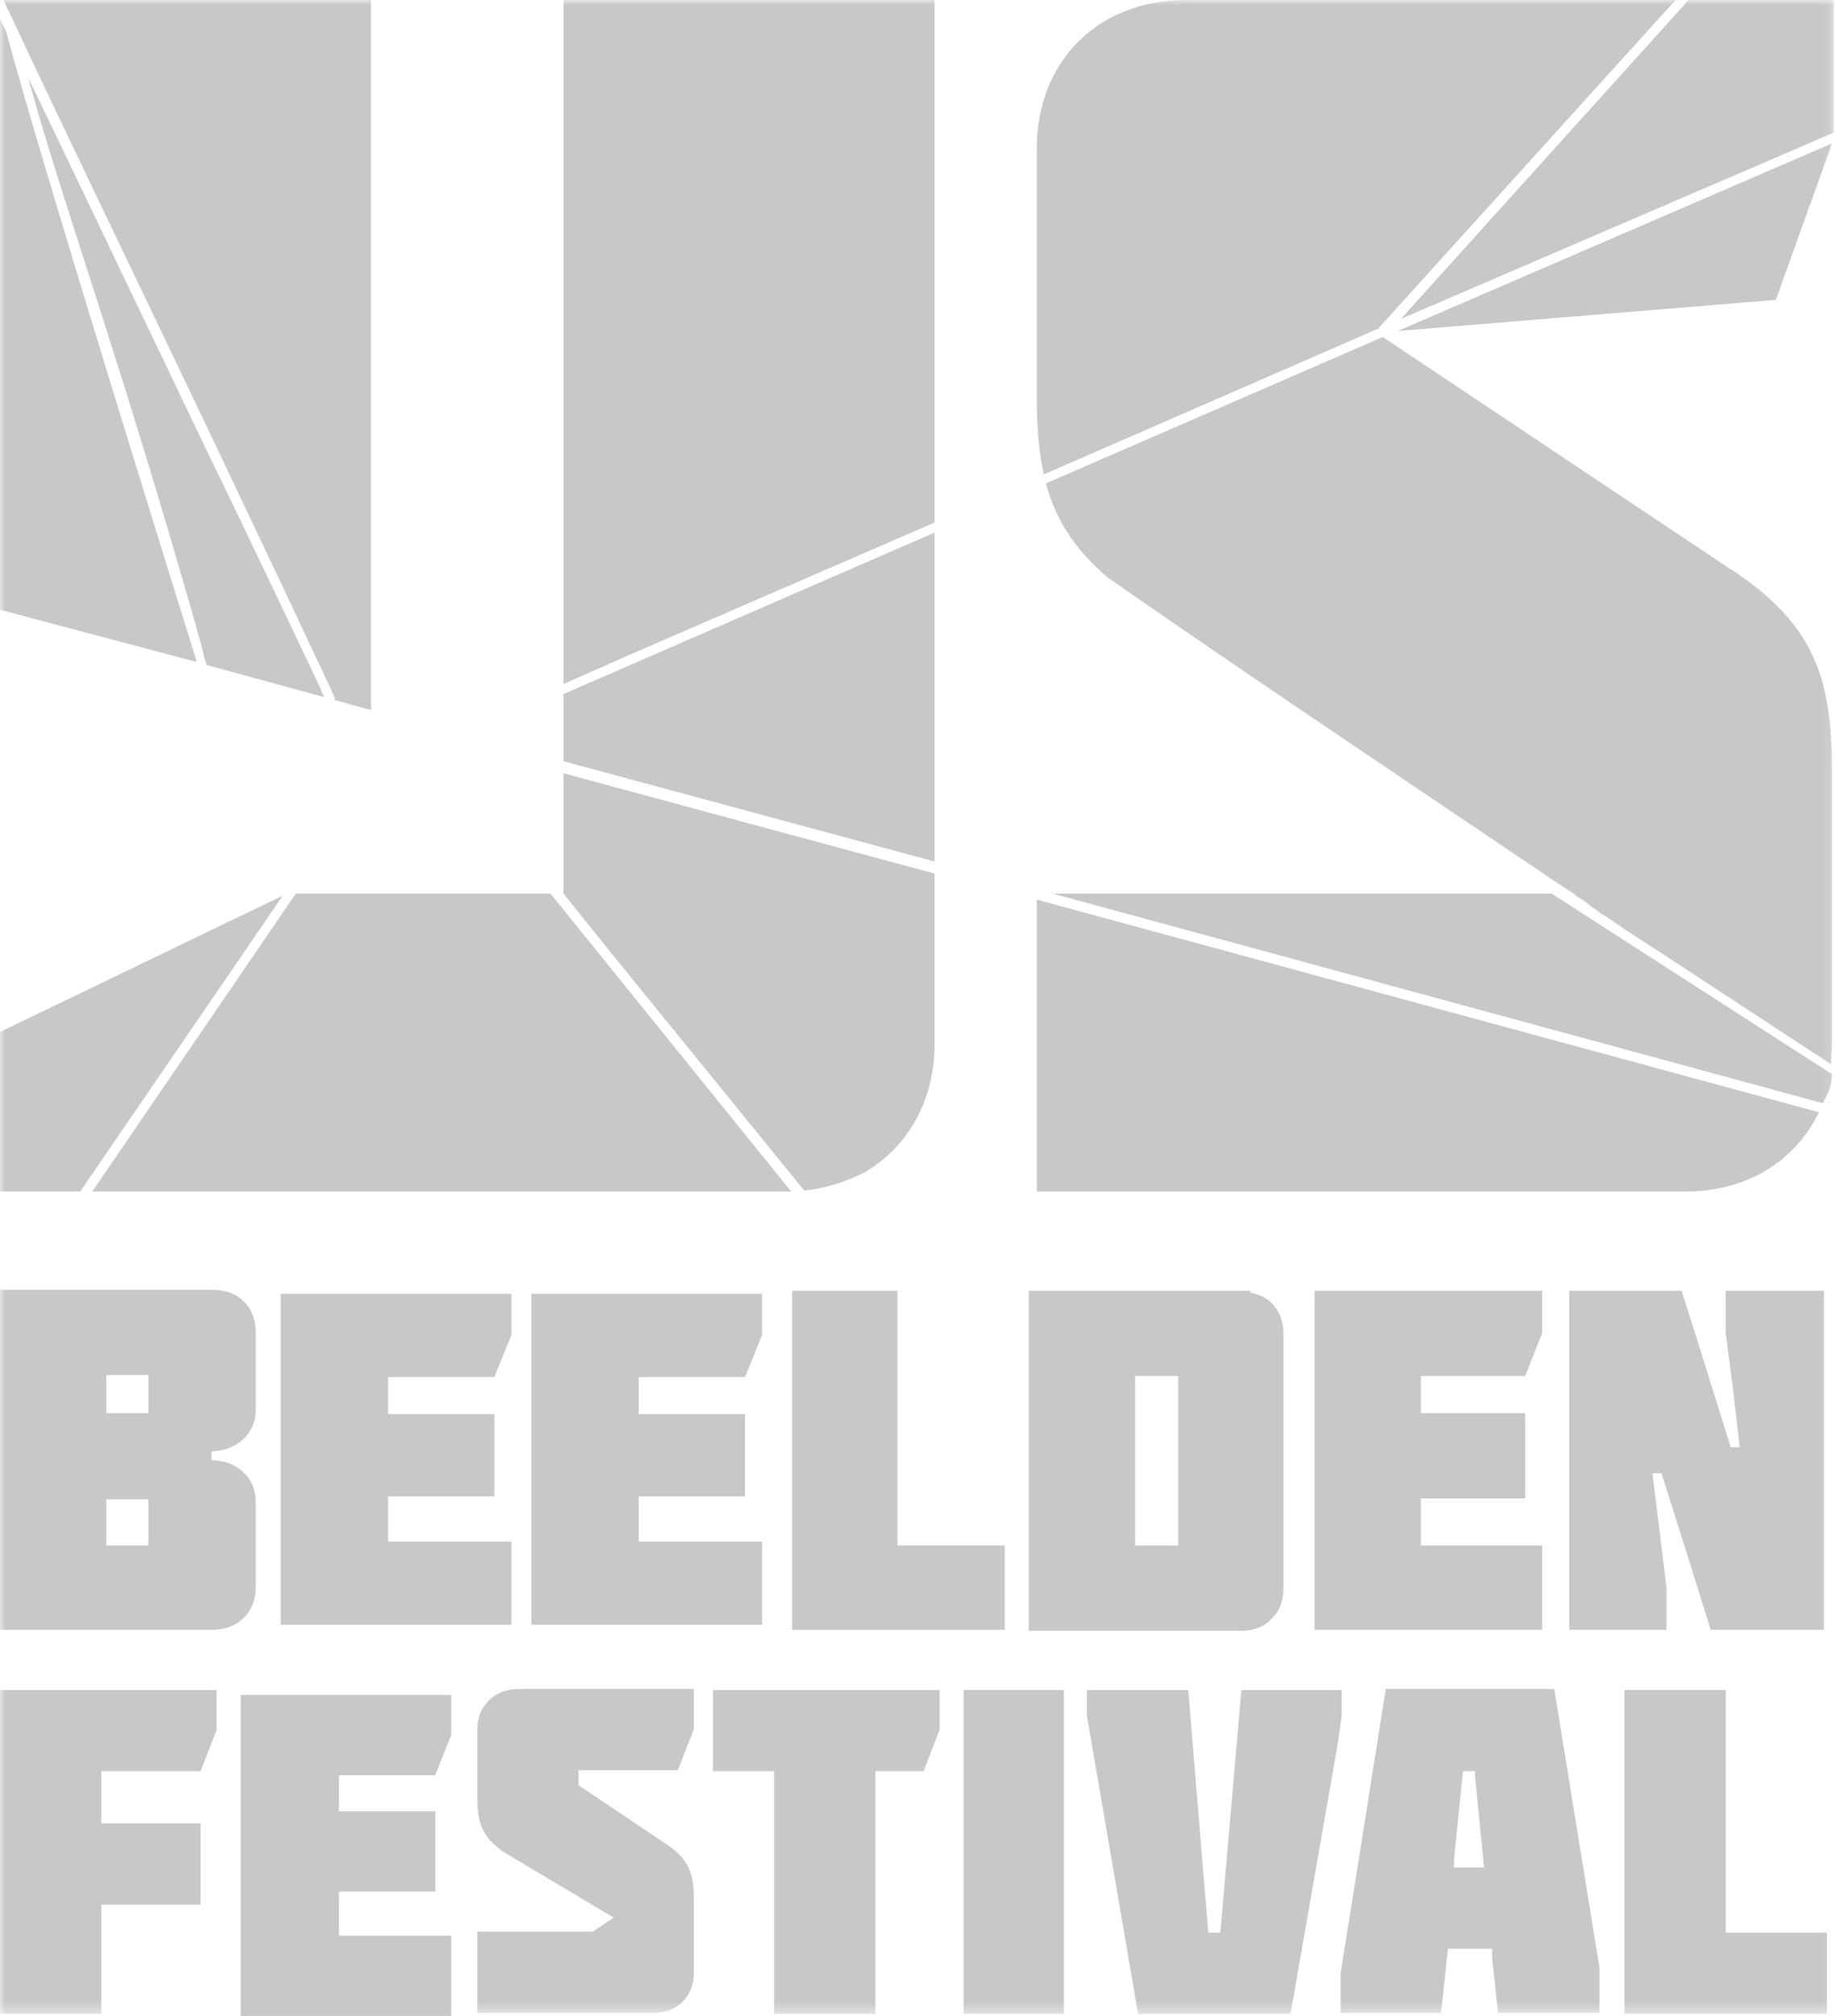
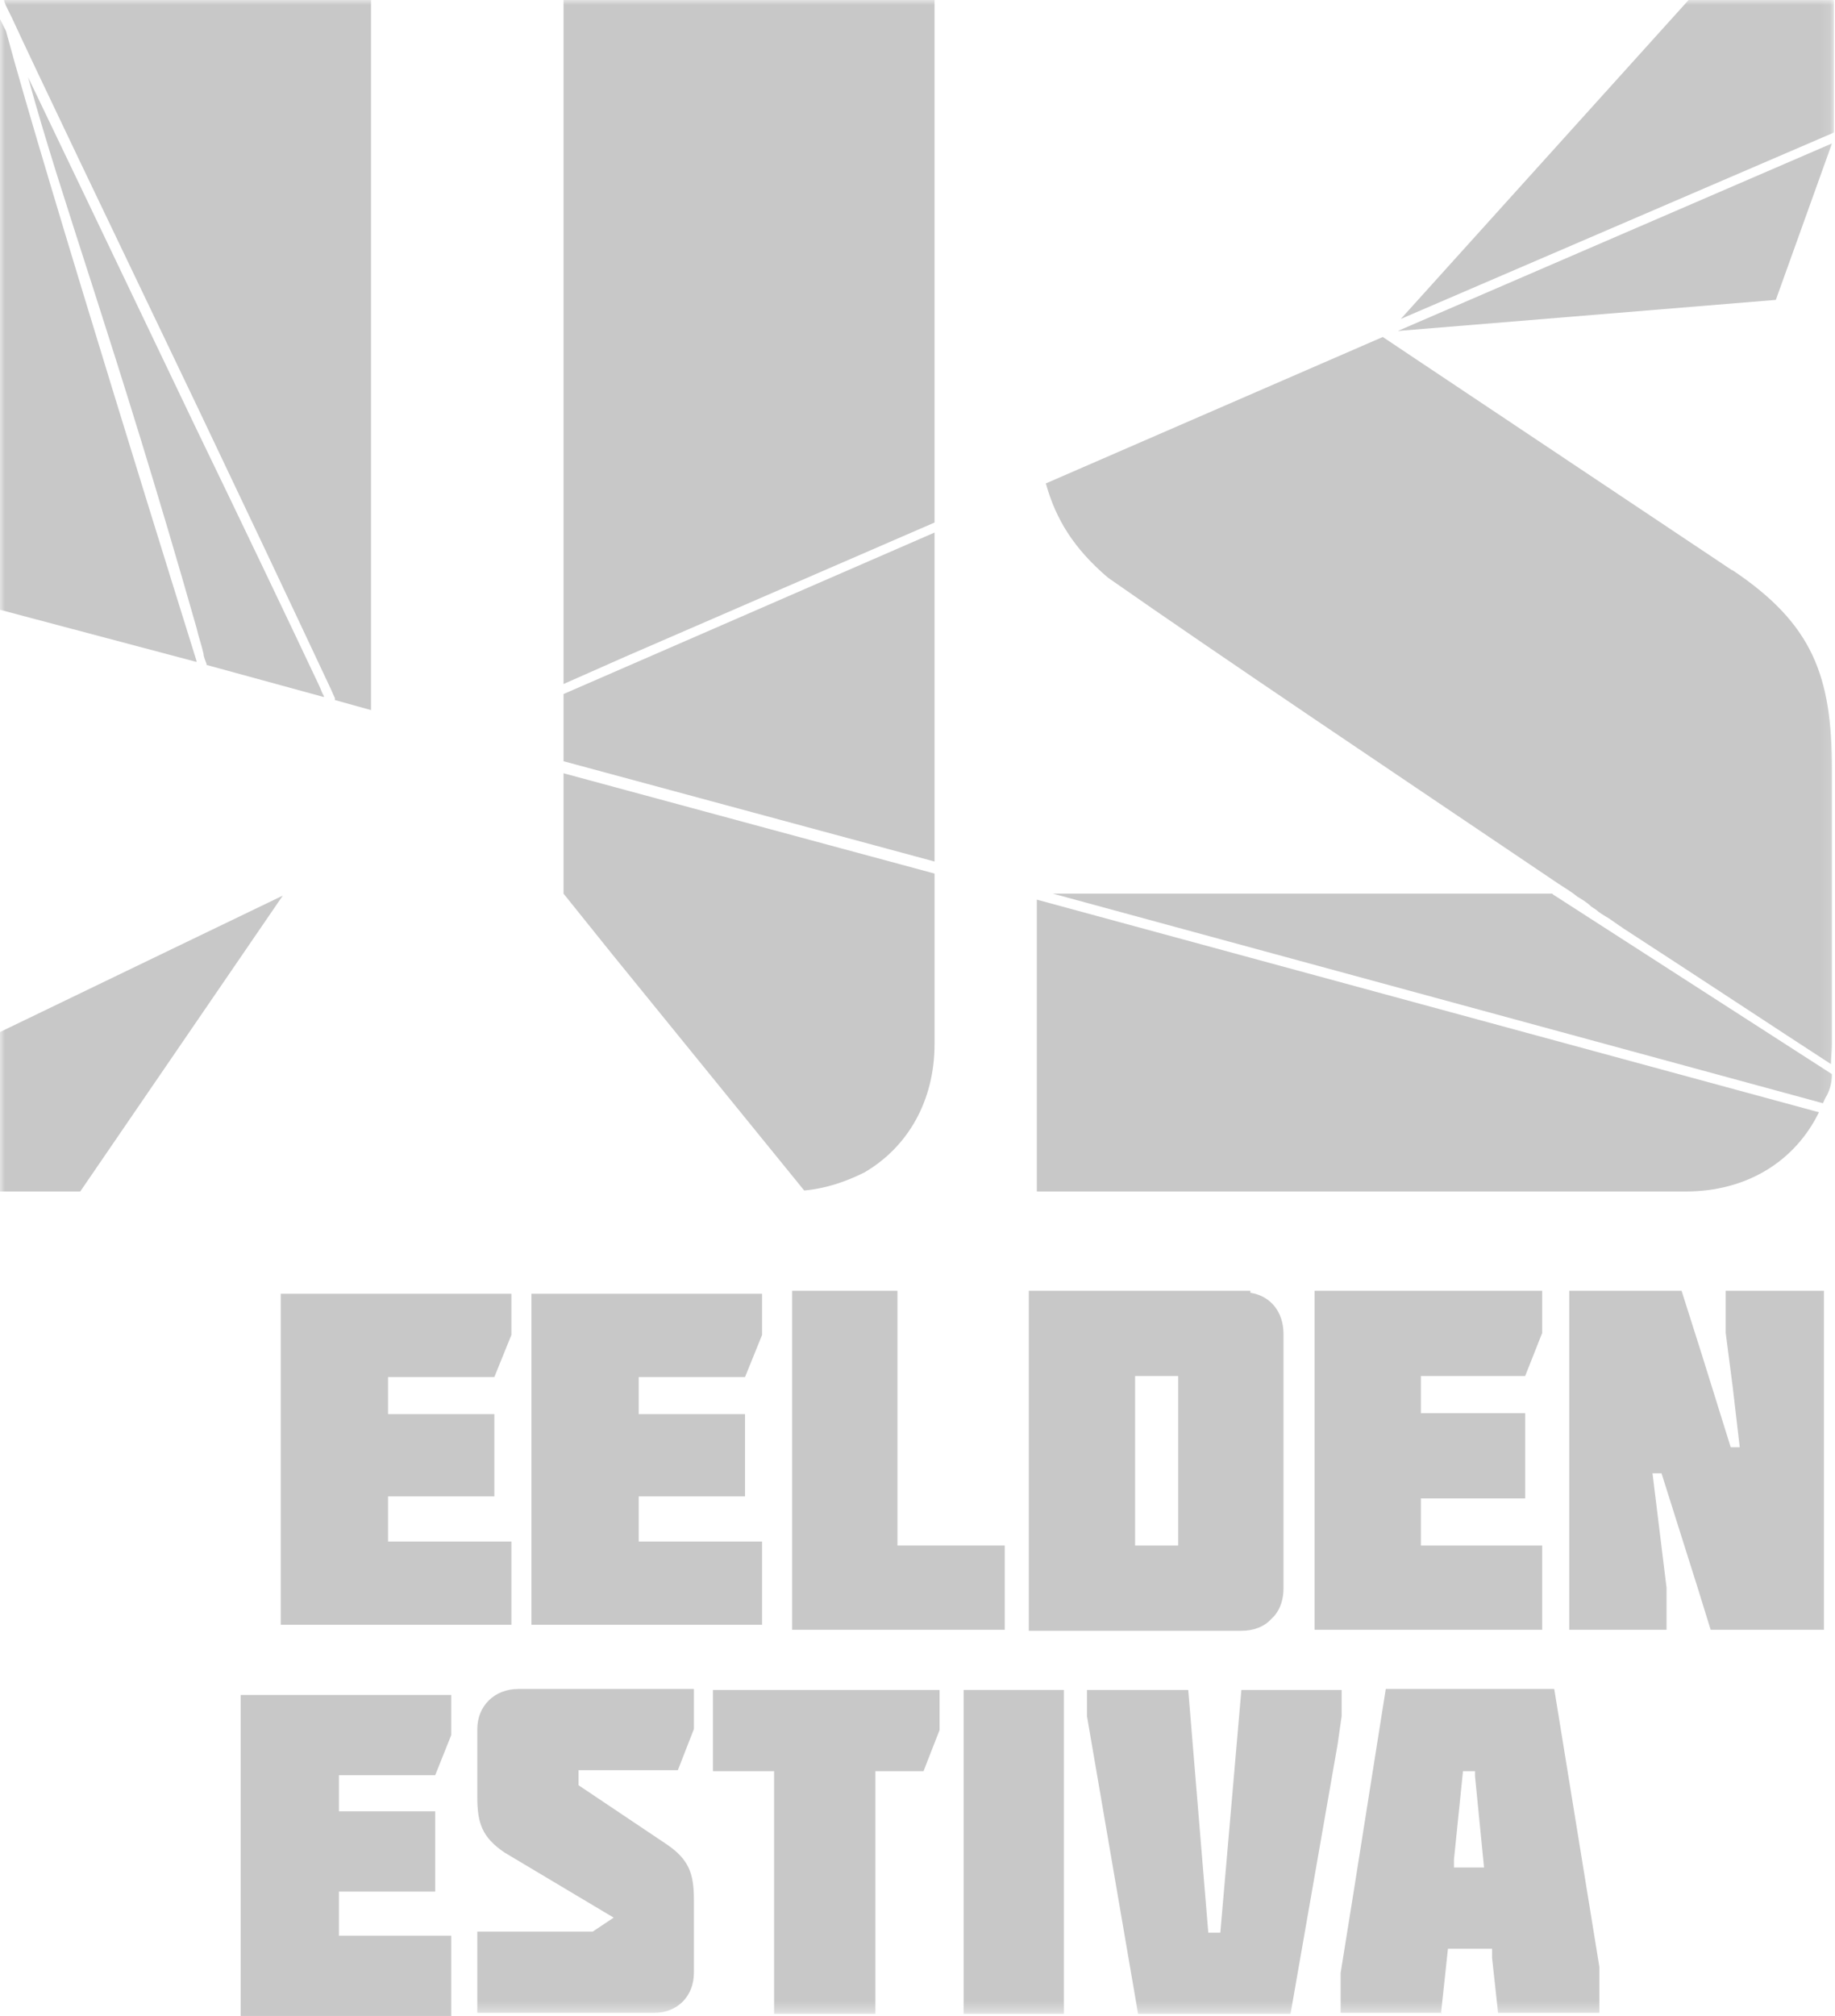
<svg xmlns="http://www.w3.org/2000/svg" version="1.1" viewBox="0 0 183 201">
  <defs>
    <style>
      .cls-1 {
        mask: url(#mask-15);
      }

      .cls-2 {
        mask: url(#mask-5);
      }

      .cls-3 {
        mask: url(#mask-13);
      }

      .cls-4 {
        mask: url(#mask-1);
      }

      .cls-5 {
        mask: url(#mask-10);
      }

      .cls-6 {
        mask: url(#mask-6);
      }

      .cls-7 {
        mask: url(#mask-7);
      }

      .cls-8 {
        mask: url(#mask-18);
      }

      .cls-9 {
        mask: url(#mask-17);
      }

      .cls-10 {
        mask: url(#mask);
      }

      .cls-11 {
        fill: #fff;
      }

      .cls-11, .cls-12 {
        fill-rule: evenodd;
      }

      .cls-13 {
        mask: url(#mask-20);
      }

      .cls-14 {
        mask: url(#mask-2-3);
      }

      .cls-15 {
        mask: url(#mask-8);
      }

      .cls-12 {
        fill: #c8c8c8;
      }

      .cls-16 {
        mask: url(#mask-9);
      }

      .cls-17 {
        mask: url(#mask-21);
      }

      .cls-18 {
        mask: url(#mask-23);
      }

      .cls-19 {
        mask: url(#mask-16);
      }

      .cls-20 {
        mask: url(#mask-19);
      }

      .cls-21 {
        mask: url(#mask-11);
      }

      .cls-22 {
        mask: url(#mask-12);
      }

      .cls-23 {
        mask: url(#mask-22);
      }

      .cls-24 {
        mask: url(#mask-4);
      }

      .cls-25 {
        mask: url(#mask-14);
      }

      .cls-26 {
        mask: url(#mask-3);
      }
    </style>
    <mask id="mask" x="0" y="0" width="182.9" height="200.7" maskUnits="userSpaceOnUse">
      <g id="mask-2">
-         <polygon id="path-1" class="cls-11" points="0 200.8 182.9 200.8 182.9 0 0 0 0 200.8" />
-       </g>
+         </g>
    </mask>
    <mask id="mask-1" x="0" y="0" width="182.9" height="200.7" maskUnits="userSpaceOnUse">
      <g id="mask-2-2" data-name="mask-2">
        <polygon id="path-1-2" data-name="path-1" class="cls-11" points="0 200.8 182.9 200.8 182.9 0 0 0 0 200.8" />
      </g>
    </mask>
    <mask id="mask-2-3" data-name="mask-2" x="0" y="0" width="182.9" height="200.7" maskUnits="userSpaceOnUse">
      <g id="mask-2-4" data-name="mask-2">
        <polygon id="path-1-3" data-name="path-1" class="cls-11" points="0 200.8 182.9 200.8 182.9 0 0 0 0 200.8" />
      </g>
    </mask>
    <mask id="mask-3" x="0" y="0" width="182.9" height="200.7" maskUnits="userSpaceOnUse">
      <g id="mask-2-5" data-name="mask-2">
-         <polygon id="path-1-4" data-name="path-1" class="cls-11" points="0 200.8 182.9 200.8 182.9 0 0 0 0 200.8" />
-       </g>
+         </g>
    </mask>
    <mask id="mask-4" x="0" y="0" width="182.9" height="200.7" maskUnits="userSpaceOnUse">
      <g id="mask-2-6" data-name="mask-2">
        <polygon id="path-1-5" data-name="path-1" class="cls-11" points="0 200.8 182.9 200.8 182.9 0 0 0 0 200.8" />
      </g>
    </mask>
    <mask id="mask-5" x="0" y="0" width="182.9" height="200.7" maskUnits="userSpaceOnUse">
      <g id="mask-2-7" data-name="mask-2">
        <polygon id="path-1-6" data-name="path-1" class="cls-11" points="0 200.8 182.9 200.8 182.9 0 0 0 0 200.8" />
      </g>
    </mask>
    <mask id="mask-6" x="0" y="0" width="182.9" height="200.7" maskUnits="userSpaceOnUse">
      <g id="mask-2-8" data-name="mask-2">
        <polygon id="path-1-7" data-name="path-1" class="cls-11" points="0 200.8 182.9 200.8 182.9 0 0 0 0 200.8" />
      </g>
    </mask>
    <mask id="mask-7" x="0" y="0" width="182.9" height="200.7" maskUnits="userSpaceOnUse">
      <g id="mask-2-9" data-name="mask-2">
        <polygon id="path-1-8" data-name="path-1" class="cls-11" points="0 200.8 182.9 200.8 182.9 0 0 0 0 200.8" />
      </g>
    </mask>
    <mask id="mask-8" x="0" y="0" width="182.9" height="200.7" maskUnits="userSpaceOnUse">
      <g id="mask-2-10" data-name="mask-2">
        <polygon id="path-1-9" data-name="path-1" class="cls-11" points="0 200.8 182.9 200.8 182.9 0 0 0 0 200.8" />
      </g>
    </mask>
    <mask id="mask-9" x="0" y="0" width="182.9" height="200.7" maskUnits="userSpaceOnUse">
      <g id="mask-2-11" data-name="mask-2">
-         <polygon id="path-1-10" data-name="path-1" class="cls-11" points="0 200.8 182.9 200.8 182.9 0 0 0 0 200.8" />
-       </g>
+         </g>
    </mask>
    <mask id="mask-10" x="0" y="0" width="182.9" height="200.7" maskUnits="userSpaceOnUse">
      <g id="mask-2-12" data-name="mask-2">
-         <polygon id="path-1-11" data-name="path-1" class="cls-11" points="0 200.8 182.9 200.8 182.9 0 0 0 0 200.8" />
-       </g>
+         </g>
    </mask>
    <mask id="mask-11" x="0" y="0" width="182.9" height="200.7" maskUnits="userSpaceOnUse">
      <g id="mask-2-13" data-name="mask-2">
        <polygon id="path-1-12" data-name="path-1" class="cls-11" points="0 200.8 182.9 200.8 182.9 0 0 0 0 200.8" />
      </g>
    </mask>
    <mask id="mask-12" x="0" y="0" width="182.9" height="200.7" maskUnits="userSpaceOnUse">
      <g id="mask-2-14" data-name="mask-2">
        <polygon id="path-1-13" data-name="path-1" class="cls-11" points="0 200.8 182.9 200.8 182.9 0 0 0 0 200.8" />
      </g>
    </mask>
    <mask id="mask-13" x="0" y="0" width="182.9" height="200.7" maskUnits="userSpaceOnUse">
      <g id="mask-2-15" data-name="mask-2">
        <polygon id="path-1-14" data-name="path-1" class="cls-11" points="0 200.8 182.9 200.8 182.9 0 0 0 0 200.8" />
      </g>
    </mask>
    <mask id="mask-14" x="0" y="0" width="182.9" height="200.7" maskUnits="userSpaceOnUse">
      <g id="mask-2-16" data-name="mask-2">
        <polygon id="path-1-15" data-name="path-1" class="cls-11" points="0 200.8 182.9 200.8 182.9 0 0 0 0 200.8" />
      </g>
    </mask>
    <mask id="mask-15" x="0" y="0" width="182.9" height="200.7" maskUnits="userSpaceOnUse">
      <g id="mask-2-17" data-name="mask-2">
        <polygon id="path-1-16" data-name="path-1" class="cls-11" points="0 200.8 182.9 200.8 182.9 0 0 0 0 200.8" />
      </g>
    </mask>
    <mask id="mask-16" x="0" y="0" width="182.9" height="200.7" maskUnits="userSpaceOnUse">
      <g id="mask-2-18" data-name="mask-2">
        <polygon id="path-1-17" data-name="path-1" class="cls-11" points="0 200.8 182.9 200.8 182.9 0 0 0 0 200.8" />
      </g>
    </mask>
    <mask id="mask-17" x="0" y="0" width="182.9" height="200.7" maskUnits="userSpaceOnUse">
      <g id="mask-2-19" data-name="mask-2">
        <polygon id="path-1-18" data-name="path-1" class="cls-11" points="0 200.8 182.9 200.8 182.9 0 0 0 0 200.8" />
      </g>
    </mask>
    <mask id="mask-18" x="0" y="0" width="182.9" height="200.7" maskUnits="userSpaceOnUse">
      <g id="mask-2-20" data-name="mask-2">
        <polygon id="path-1-19" data-name="path-1" class="cls-11" points="0 200.8 182.9 200.8 182.9 0 0 0 0 200.8" />
      </g>
    </mask>
    <mask id="mask-19" x="0" y="0" width="182.9" height="200.7" maskUnits="userSpaceOnUse">
      <g id="mask-2-21" data-name="mask-2">
        <polygon id="path-1-20" data-name="path-1" class="cls-11" points="0 200.8 182.9 200.8 182.9 0 0 0 0 200.8" />
      </g>
    </mask>
    <mask id="mask-20" x="0" y="0" width="182.9" height="200.7" maskUnits="userSpaceOnUse">
      <g id="mask-2-22" data-name="mask-2">
-         <polygon id="path-1-21" data-name="path-1" class="cls-11" points="0 200.8 182.9 200.8 182.9 0 0 0 0 200.8" />
-       </g>
+         </g>
    </mask>
    <mask id="mask-21" x="0" y="0" width="182.9" height="200.7" maskUnits="userSpaceOnUse">
      <g id="mask-2-23" data-name="mask-2">
        <polygon id="path-1-22" data-name="path-1" class="cls-11" points="0 200.8 182.9 200.8 182.9 0 0 0 0 200.8" />
      </g>
    </mask>
    <mask id="mask-22" x="0" y="0" width="182.9" height="200.7" maskUnits="userSpaceOnUse">
      <g id="mask-2-24" data-name="mask-2">
        <polygon id="path-1-23" data-name="path-1" class="cls-11" points="0 200.8 182.9 200.8 182.9 0 0 0 0 200.8" />
      </g>
    </mask>
    <mask id="mask-23" x="0" y="0" width="182.9" height="200.7" maskUnits="userSpaceOnUse">
      <g id="mask-2-25" data-name="mask-2">
        <polygon id="path-1-24" data-name="path-1" class="cls-11" points="0 200.8 182.9 200.8 182.9 0 0 0 0 200.8" />
      </g>
    </mask>
  </defs>
  <g>
    <g id="Layer_1">
      <g id="Page-1">
        <g id="Homepage">
          <g id="Group-34">
            <polygon id="Fill-1" class="cls-12" points="28 162 51 162 51 153.7 38.7 153.7 38.7 149.2 49.3 149.2 49.3 141 38.7 141 38.7 137.3 49.3 137.3 51 133.1 51 129 28 129 28 162" />
            <polygon id="Fill-2" class="cls-12" points="76 153.7 63.7 153.7 63.7 149.2 74.3 149.2 74.3 141 63.7 141 63.7 137.3 74.3 137.3 76 133.1 76 129 53 129 53 162 76 162 76 153.7" />
            <polygon id="Fill-3" class="cls-12" points="24 169 24 201 45 201 45 193 33.8 193 33.8 188.6 43.4 188.6 43.4 180.6 33.8 180.6 33.8 177 43.4 177 45 173 45 169 24 169" />
            <g id="Group-33">
              <path id="Fill-4" class="cls-12" d="M117.5,154.1h-4.3v-16.9h4.3v16.9ZM124.7,128.7c-.3,0-.6,0-.9,0h-21.2v33.9h21.2c1.2,0,2.3-.4,3-1.2,0,0,.2-.2.3-.3.6-.7.9-1.7.9-2.7v-25.4c0-2.2-1.3-3.8-3.3-4.1Z" />
              <polygon id="Fill-6" class="cls-12" points="100.2 154.1 99.1 154.1 89.5 154.1 89.5 128.7 79 128.7 79 162.3 79 162.5 100.2 162.5 100.2 155.5 100.2 154.1" />
              <g class="cls-10">
                <path id="Fill-8" class="cls-12" d="M10.6,140.9h4.2v-3.8h-4.2v3.8ZM10.6,154.1h4.2v-4.6h-4.2v4.6ZM21.2,162.5c2.5,0,4.3-1.7,4.3-4.2v-8.6c0-2.5-2-4.1-4.4-4.1v-.9c2.3,0,4.4-1.6,4.4-4.1v-7.8c0-2.5-1.7-4.2-4.3-4.2H0v33.9h21.2Z" />
              </g>
              <g class="cls-4">
                <polygon id="Fill-10" class="cls-12" points="131.1 128.7 131.1 140.9 131.1 162.5 148.5 162.5 153.8 162.5 153.8 154.1 141.7 154.1 141.7 149.4 152.1 149.4 152.1 140.9 141.7 140.9 141.7 137.2 152.1 137.2 153.8 132.9 153.8 131.6 153.8 128.7 131.1 128.7" />
              </g>
              <g class="cls-14">
                <polygon id="Fill-11" class="cls-12" points="180.2 128.7 172.1 128.7 172.1 132.9 172.8 138.3 173.5 144.3 172.6 144.3 169.7 135 167.7 128.7 160.9 128.7 156.5 128.7 156.5 162.5 166.2 162.5 166.2 162.5 156.5 162.5 166.2 162.5 166.2 158.3 164.8 146.9 164.8 146.9 165.7 146.9 169.3 158.3 170.6 162.5 177 162.5 181.9 162.5 181.9 128.7 180.2 128.7" />
              </g>
              <g class="cls-26">
                <polygon id="Fill-12" class="cls-12" points="182.2 200.8 182.2 192.7 172.1 192.7 172.1 192.7 172.1 168.5 162 168.5 162 200.8 182.2 200.8" />
              </g>
              <g class="cls-24">
                <path id="Fill-13" class="cls-12" d="M146,176.6h1.1v.5s.9,9.1.9,9.1h-3v-.8c0,0,.9-8.8.9-8.8ZM143.7,200.8l.4-3.7.3-2.8h4.4v.9c0,0,.6,5.5.6,5.5h10.1v-4.6c0,0-4.5-27.7-4.5-27.7h-16.8l-3.2,20.2-1.3,8.1v4h10.1Z" />
              </g>
              <g class="cls-2">
                <polygon id="Fill-14" class="cls-12" points="128.7 200.8 133.4 173.9 133.8 171.1 133.8 168.5 133.8 168.5 123.8 168.5 121.7 192.7 120.5 192.7 118.5 168.5 108.4 168.5 108.4 171.1 113.5 200.8 128.7 200.8" />
              </g>
              <g class="cls-6">
                <polygon id="Fill-15" class="cls-12" points="96.1 200.8 106.1 200.8 106.1 168.5 96.1 168.5 96.1 200.8" />
              </g>
              <g class="cls-7">
                <polygon id="Fill-16" class="cls-12" points="93.7 168.5 93.7 168.5 71.1 168.5 71.1 176.6 77.2 176.6 77.2 200.8 87.3 200.8 87.3 176.6 92.1 176.6 92.8 174.8 93.7 172.5 93.7 168.5" />
              </g>
              <g class="cls-15">
                <path id="Fill-17" class="cls-12" d="M69.2,196.7v-7.3c0-2.6-.5-4-2.7-5.5l-8.8-5.9v-1.5h9.9l1.6-4.1v-4h-17.5c-2.4,0-4.1,1.7-4.1,4v6.8c0,2.6.5,4,2.7,5.5l10.9,6.5-2.1,1.4h-11.5v8.1h17.6c2.4,0,4-1.7,4-4" />
              </g>
              <g class="cls-16">
                <polygon id="Fill-18" class="cls-12" points="0 168.5 0 200.8 0 200.8 0 200.8 10.1 200.8 10.1 189.9 10.1 189.9 10.1 189.9 20 189.9 20 186.5 20 181.8 10.1 181.8 10.1 176.6 20 176.6 21.6 172.5 21.6 168.5 0 168.5" />
              </g>
              <g class="cls-5">
                <path id="Fill-19" class="cls-12" d="M78.4,118.8c.2,0,.3,0,.5,0l-24-29.7h-25.4l-20.3,29.7h69.2Z" />
              </g>
              <g class="cls-21">
                <polygon id="Fill-20" class="cls-12" points="56.2 69.2 56.2 74.9 56.2 75.9 93.2 85.9 93.2 85 93.2 53.1 56.2 69.2" />
              </g>
              <g class="cls-22">
                <path id="Fill-21" class="cls-12" d="M56.2,89.1l4.9,6.1,19.1,23.5c2.2-.2,4.2-.9,6-1.8,4.3-2.5,7-7.1,7-12.8v-17l-16.3-4.4-20.7-5.6v12.2Z" />
              </g>
              <g class="cls-3">
                <polygon id="Fill-22" class="cls-12" points="0 118.8 8 118.8 28.2 89.3 17.2 94.6 0 102.9 0 118.8" />
              </g>
              <g class="cls-25">
                <path id="Fill-23" class="cls-12" d="M19.6,65.9S4.4,17.3.6,3.1L0,1.9v58.9s19.6,5.2,19.6,5.2" />
              </g>
              <g class="cls-1">
                <path id="Fill-24" class="cls-12" d="M32.3,69.4c-.2-.3-.3-.7-.5-1.1-3.4-7.2-7.8-16.4-12.2-25.5C11.1,25,2.8,7.7,2.8,7.7c3.4,12.5,8.7,26.5,16.8,54.9.2.9.5,1.7.7,2.6,0,.3.2.7.3,1,0,0,0,0,0,.1l11.7,3.2s0,0,0-.1" />
              </g>
              <g class="cls-19">
                <path id="Fill-25" class="cls-12" d="M37,0H.4c0,.2.3.8.8,1.8,2.3,5,9.4,19.8,18.5,38.8,4.1,8.6,8.6,18.1,13.2,27.9.2.4.3.7.5,1.1,0,0,0,.1,0,.2l3.6,1V0Z" />
              </g>
              <g class="cls-9">
                <polygon id="Fill-26" class="cls-12" points="68.4 0 68.5 0 80.8 0 80.8 0 80.9 0 89 0 89 0 89.1 0 93.2 0 93.2 52.1 93.2 52.1 62.3 65.5 62.3 65.5 62.3 65.5 62.3 65.5 56.2 68.2 56.2 68.2 56.2 68.2 56.2 0 68.4 0" />
              </g>
              <g class="cls-8">
                <polygon id="Fill-27" class="cls-12" points="182.7 13.3 182.9 13.2 182.9 0 168.4 0 139.7 31.8 182.7 13.3" />
              </g>
              <g class="cls-20">
                <path id="Fill-28" class="cls-12" d="M103.4,118.8h64.7c6.1,0,10.9-3,13.3-7.9l-78-21.2v29Z" />
              </g>
              <g class="cls-13">
                <path id="Fill-29" class="cls-12" d="M137.5,32.7L167.1,0h-48.8c-8.8,0-14.9,6.1-14.9,14.8v24.9c0,2.9.2,5.4.7,7.6l33.5-14.6Z" />
              </g>
              <g class="cls-17">
                <path id="Fill-30" class="cls-12" d="M172.8,56.9l-34.9-23.3h0c0,0,0,0,0,0l-33.6,14.6h0c1,3.6,2.8,6.5,6.2,9.4,11,7.7,28.6,19.5,44.9,30.5.6.4,1.3.8,1.9,1.3.5.3,1,.6,1.4,1,.3.2.5.3.7.5.4.3.8.5,1.1.7.3.2.7.5,1,.7.2.1.4.3.6.4,7.7,5,14.8,9.7,20.5,13.4h0c0-.7.1-1.3.1-2v-27.3c0-9.4-1.9-14.6-10-20" />
              </g>
              <g class="cls-23">
                <polygon id="Fill-31" class="cls-12" points="177.1 29.9 182.7 14.3 139.4 33 177.1 29.9" />
              </g>
              <g class="cls-18">
                <path id="Fill-32" class="cls-12" d="M154.8,89.1h-49.8l76.8,20.9c.1-.2.2-.5.4-.8.3-.6.5-1.3.5-2.1l-27.8-17.9Z" />
              </g>
            </g>
          </g>
        </g>
      </g>
    </g>
  </g>
</svg>